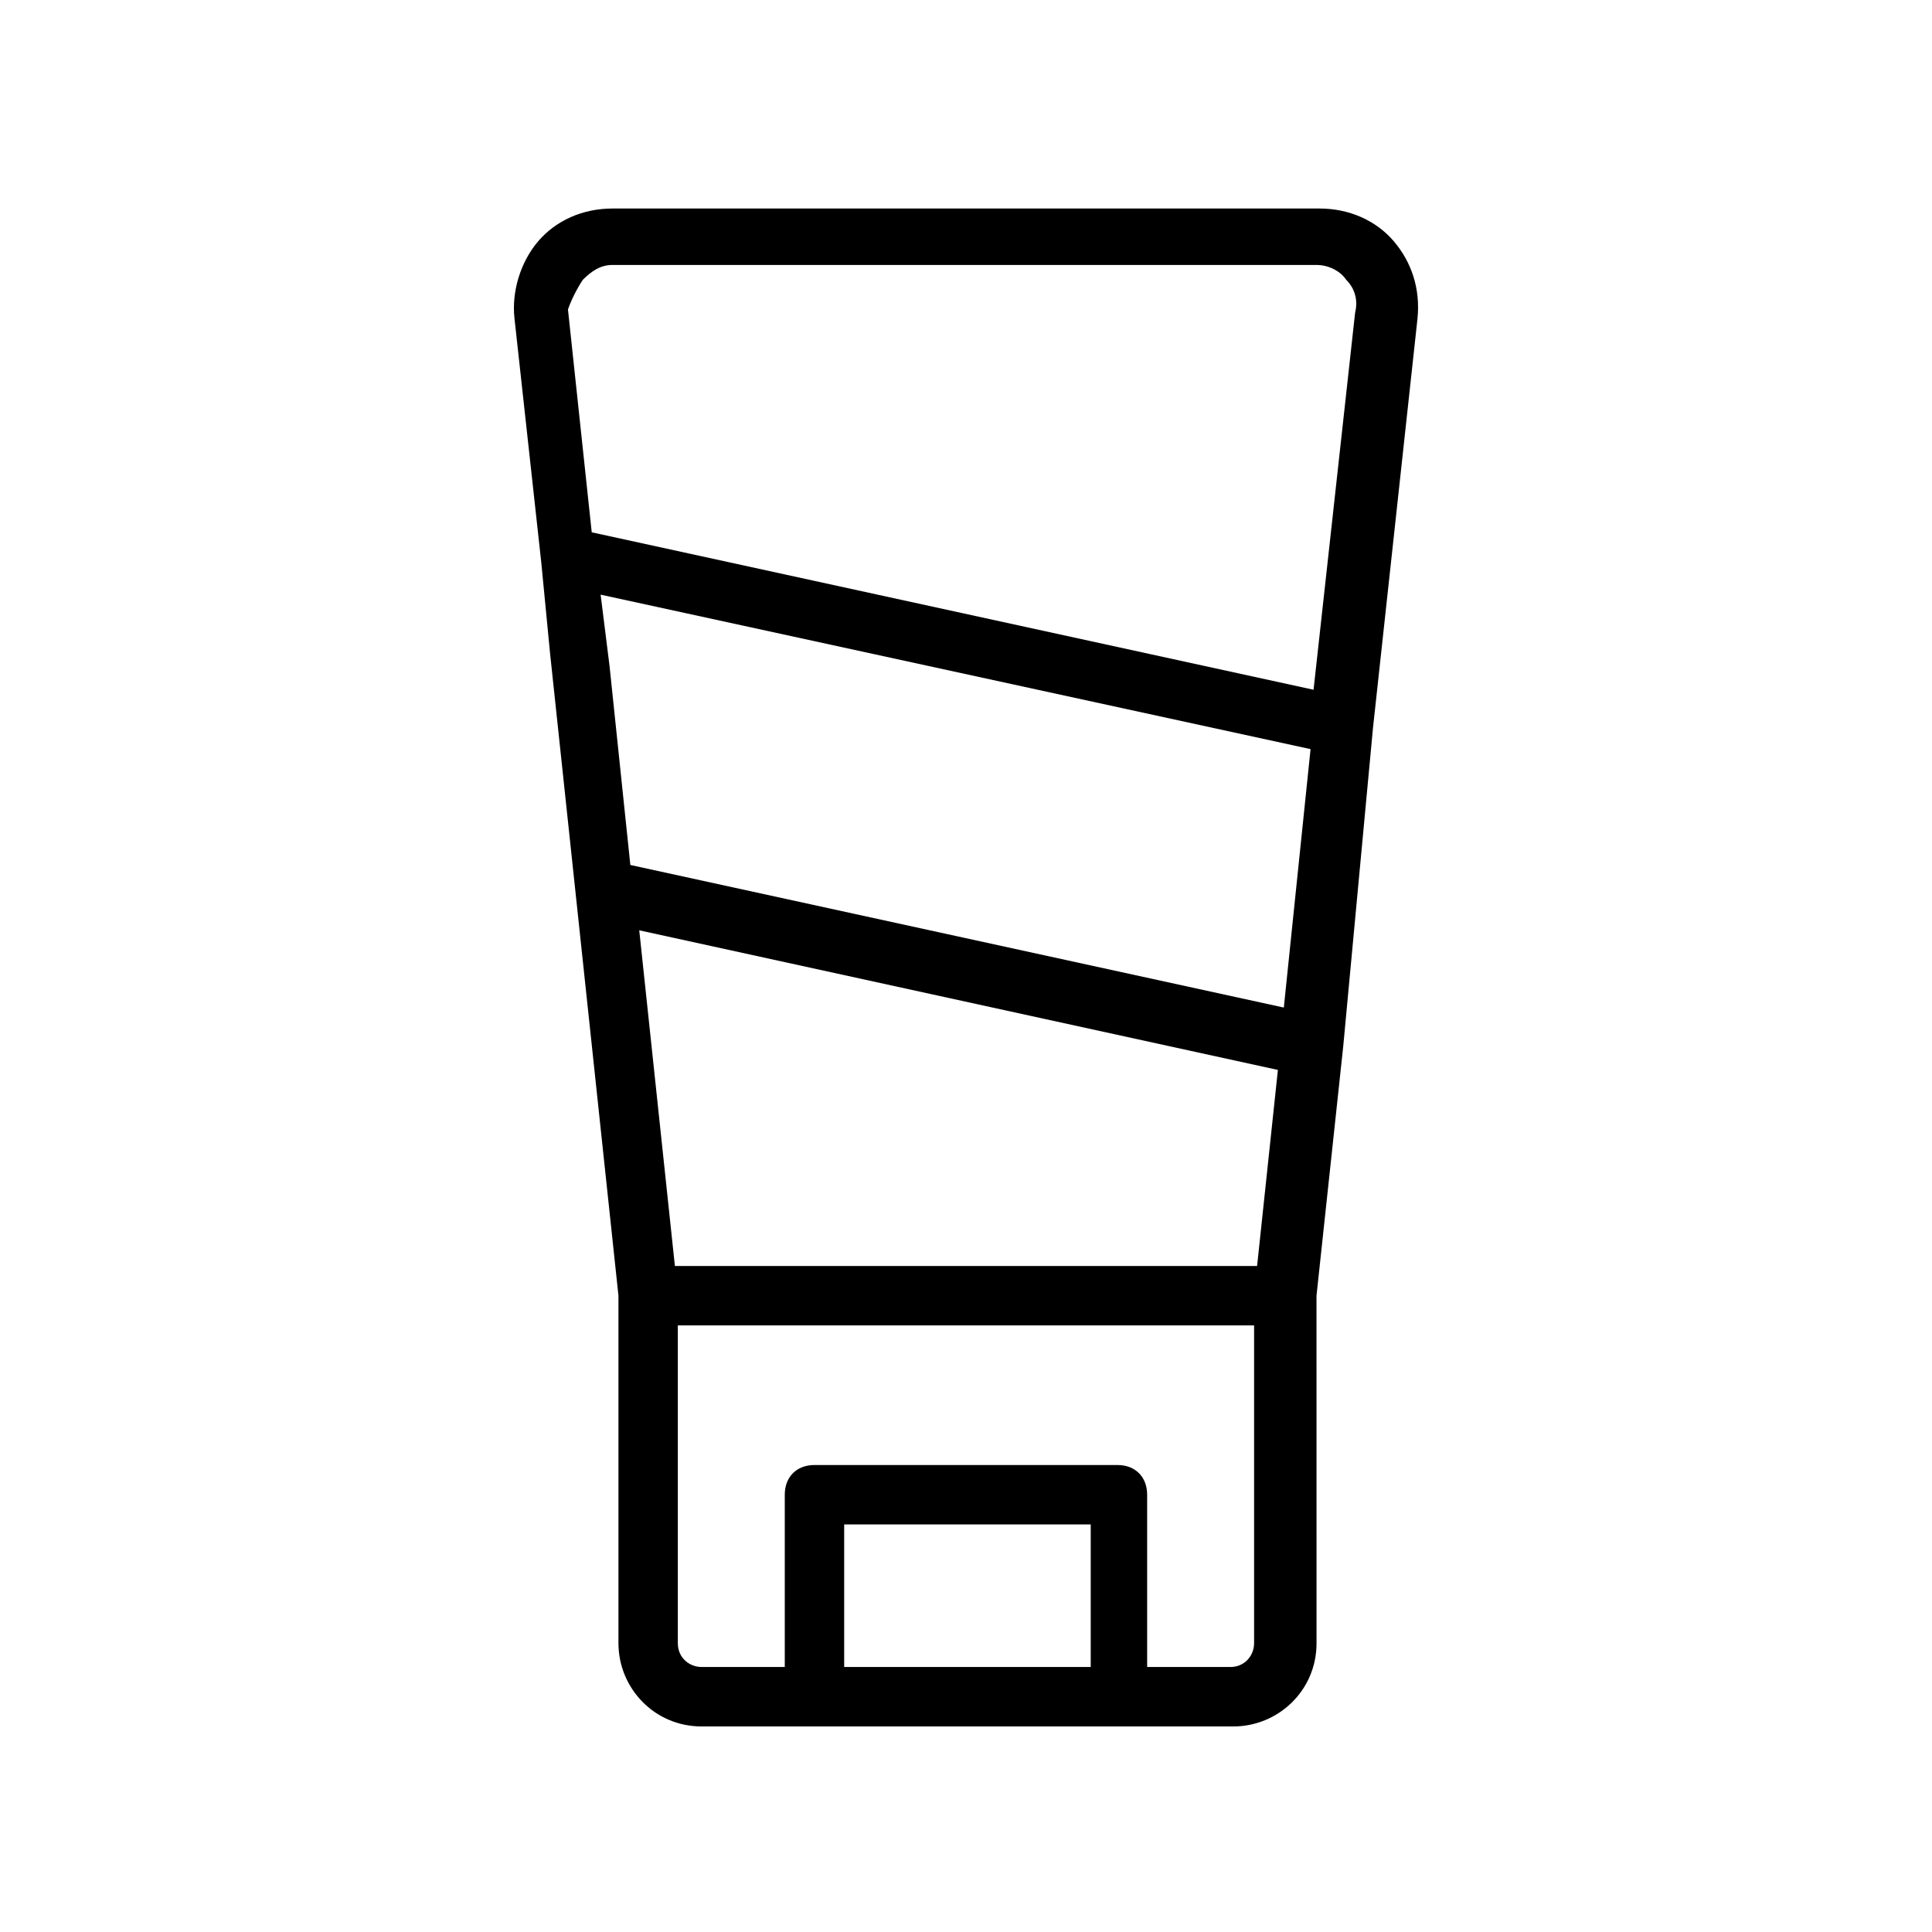
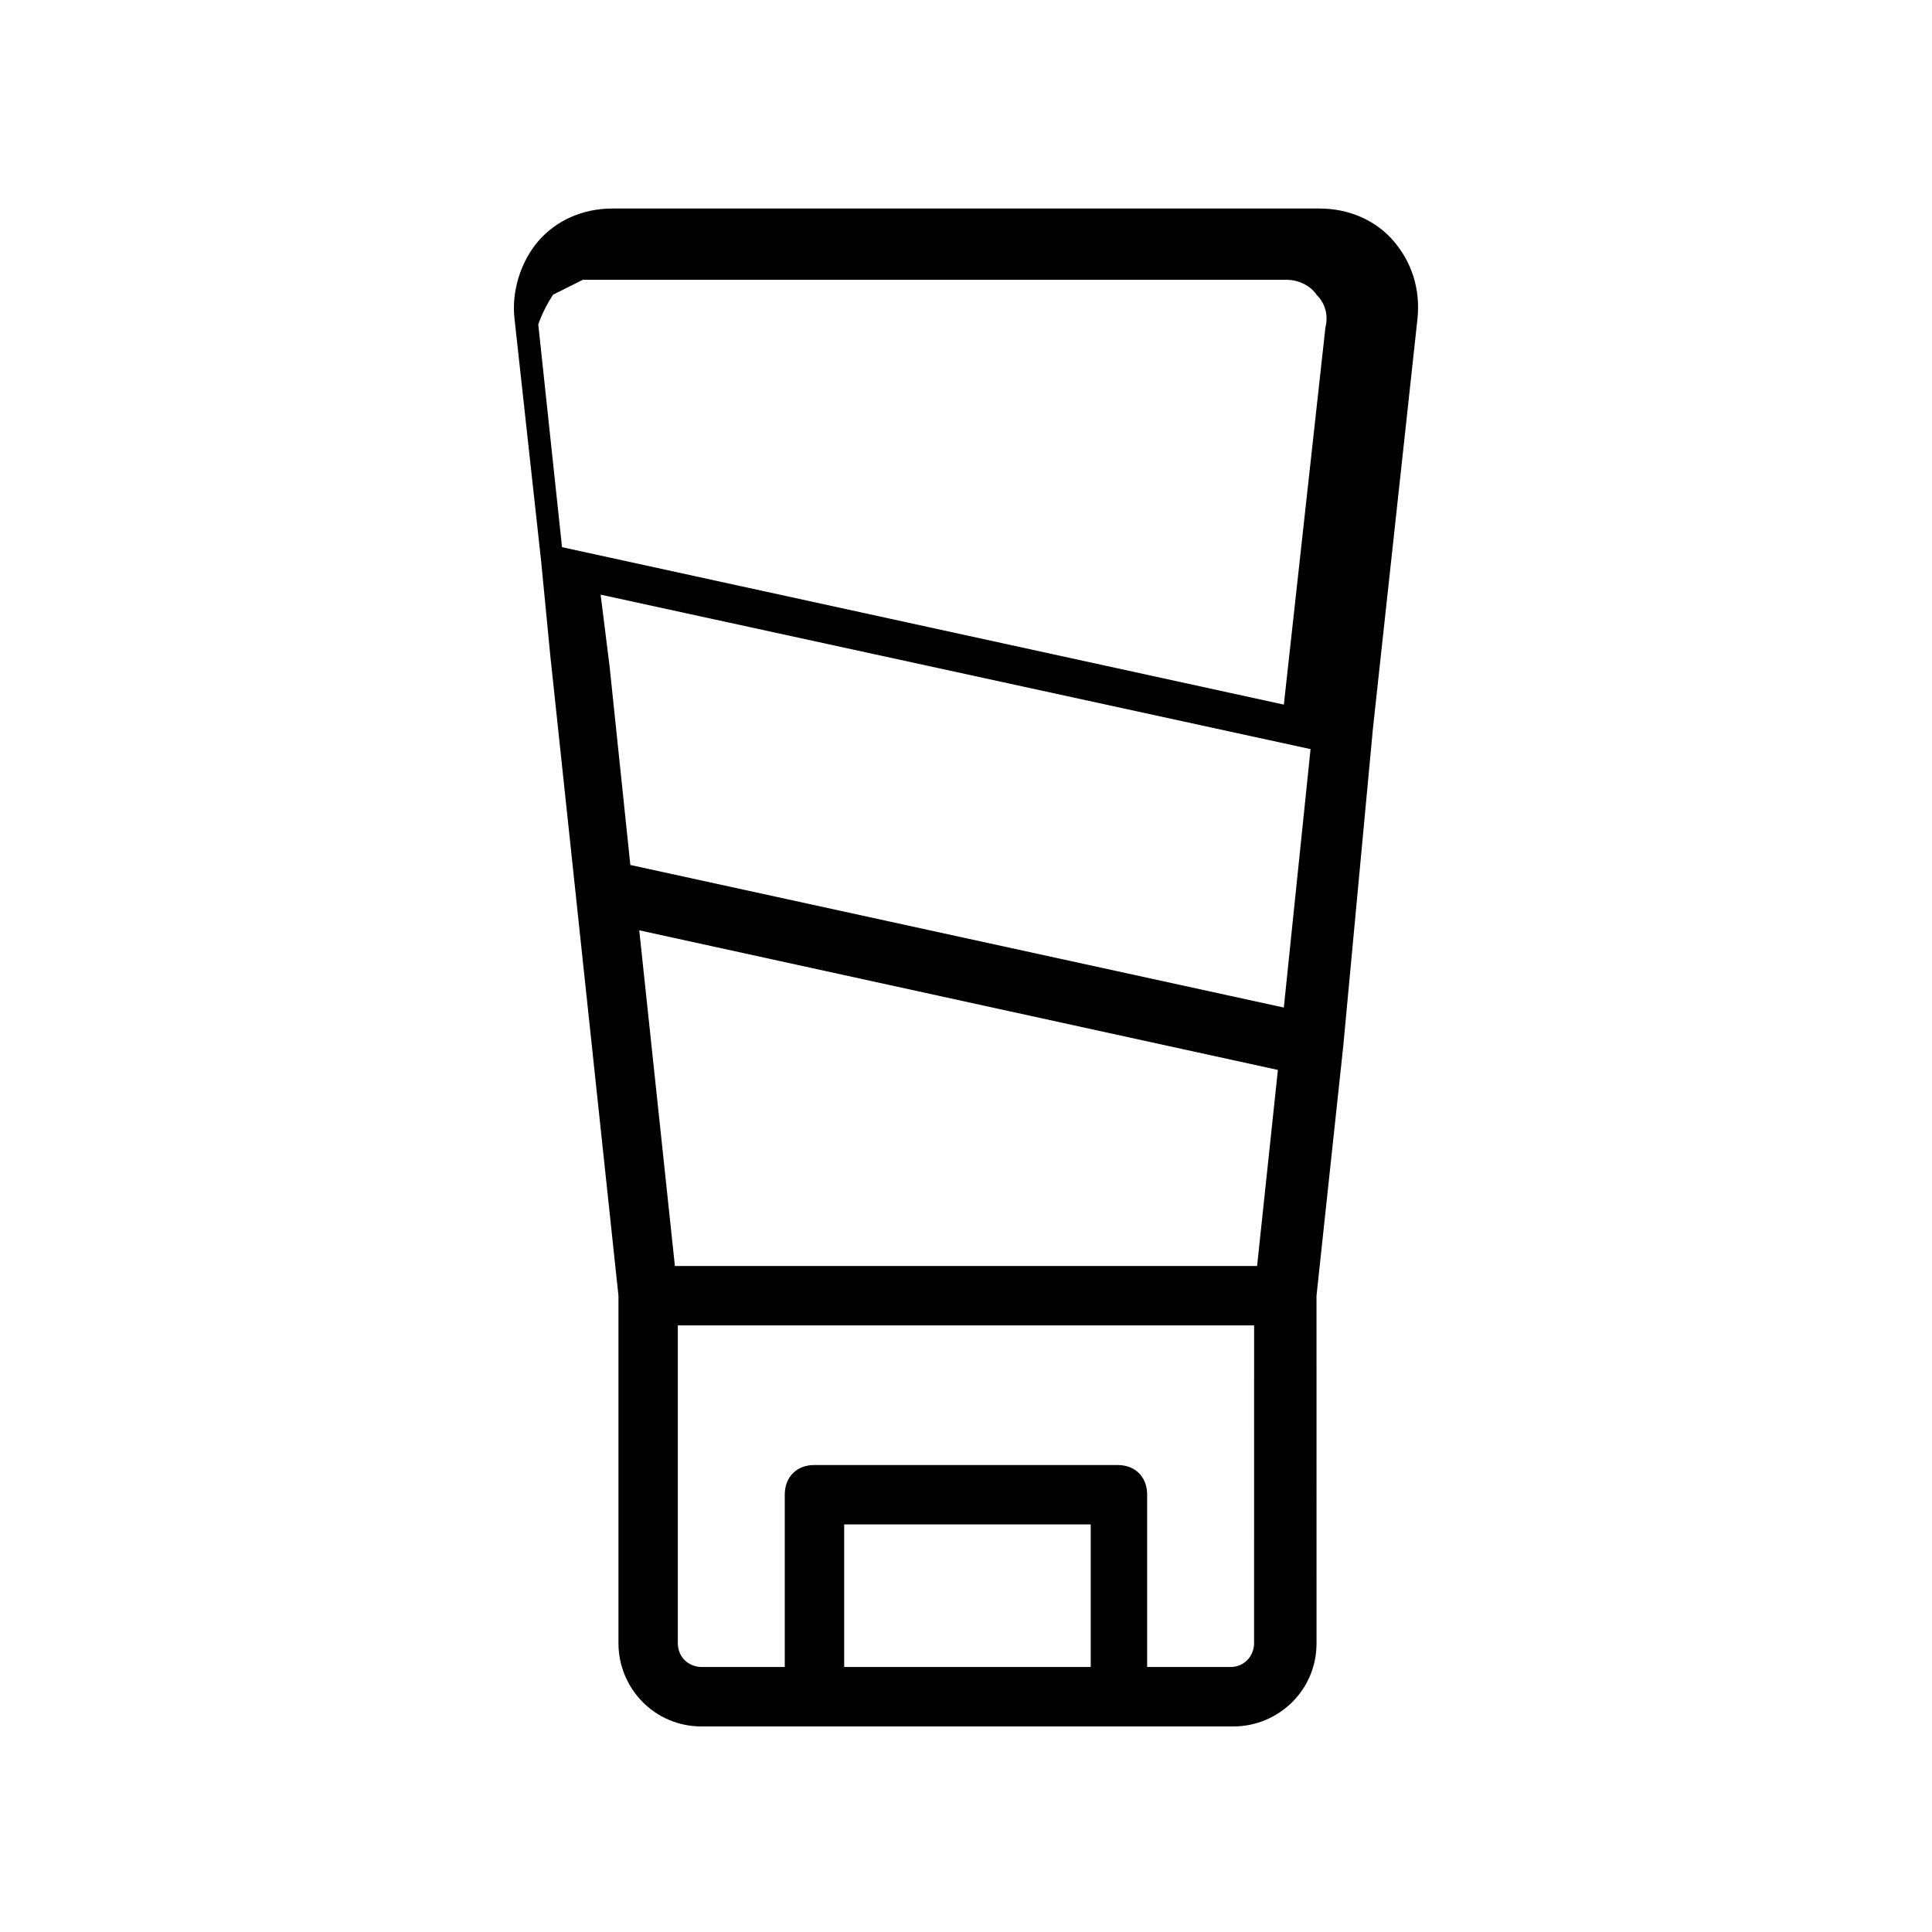
<svg xmlns="http://www.w3.org/2000/svg" fill="#000000" width="800px" height="800px" version="1.1" viewBox="144 144 512 512">
-   <path d="m513.36 207.92c-4.723-5.512-11.809-8.66-19.68-8.66h-187.36c-7.871 0-14.957 3.148-19.68 8.66s-7.086 13.383-6.297 20.469l7.086 64.551 2.363 24.402 18.105 170.04v92.102c0 11.809 9.445 22.043 22.043 22.043h140.91c11.809 0 22.043-9.445 22.043-22.043l-0.008-92.102 7.086-66.125 7.871-84.23 11.809-108.63c0.789-7.875-1.574-14.961-6.297-20.469zm-214.91 10.234c2.363-2.363 4.723-3.938 7.871-3.938h186.57c3.148 0 6.297 1.574 7.871 3.938 2.363 2.363 3.148 5.512 2.363 8.66l-11.02 99.977-191.29-41.723-6.297-59.039c0.785-2.367 2.359-5.516 3.934-7.875zm14.957 172.39 169.25 37-5.512 51.957h-154.29zm170.82 20.469-173.18-37.785-5.512-52.742-2.363-18.895 188.14 40.934zm-116.51 174.76v-37.785h65.336v37.785zm108.63-6.297c0 3.148-2.363 6.297-6.297 6.297h-22.043v-45.656c0-4.723-3.148-7.871-7.871-7.871h-80.293c-4.723 0-7.871 3.148-7.871 7.871v45.656h-22.043c-3.148 0-6.297-2.363-6.297-6.297v-84.23h152.72z" />
+   <path d="m513.36 207.92c-4.723-5.512-11.809-8.66-19.68-8.66h-187.36c-7.871 0-14.957 3.148-19.68 8.66s-7.086 13.383-6.297 20.469l7.086 64.551 2.363 24.402 18.105 170.04v92.102c0 11.809 9.445 22.043 22.043 22.043h140.91c11.809 0 22.043-9.445 22.043-22.043l-0.008-92.102 7.086-66.125 7.871-84.23 11.809-108.63c0.789-7.875-1.574-14.961-6.297-20.469zm-214.91 10.234h186.57c3.148 0 6.297 1.574 7.871 3.938 2.363 2.363 3.148 5.512 2.363 8.66l-11.02 99.977-191.29-41.723-6.297-59.039c0.785-2.367 2.359-5.516 3.934-7.875zm14.957 172.39 169.25 37-5.512 51.957h-154.29zm170.82 20.469-173.18-37.785-5.512-52.742-2.363-18.895 188.14 40.934zm-116.51 174.76v-37.785h65.336v37.785zm108.63-6.297c0 3.148-2.363 6.297-6.297 6.297h-22.043v-45.656c0-4.723-3.148-7.871-7.871-7.871h-80.293c-4.723 0-7.871 3.148-7.871 7.871v45.656h-22.043c-3.148 0-6.297-2.363-6.297-6.297v-84.23h152.72z" />
</svg>